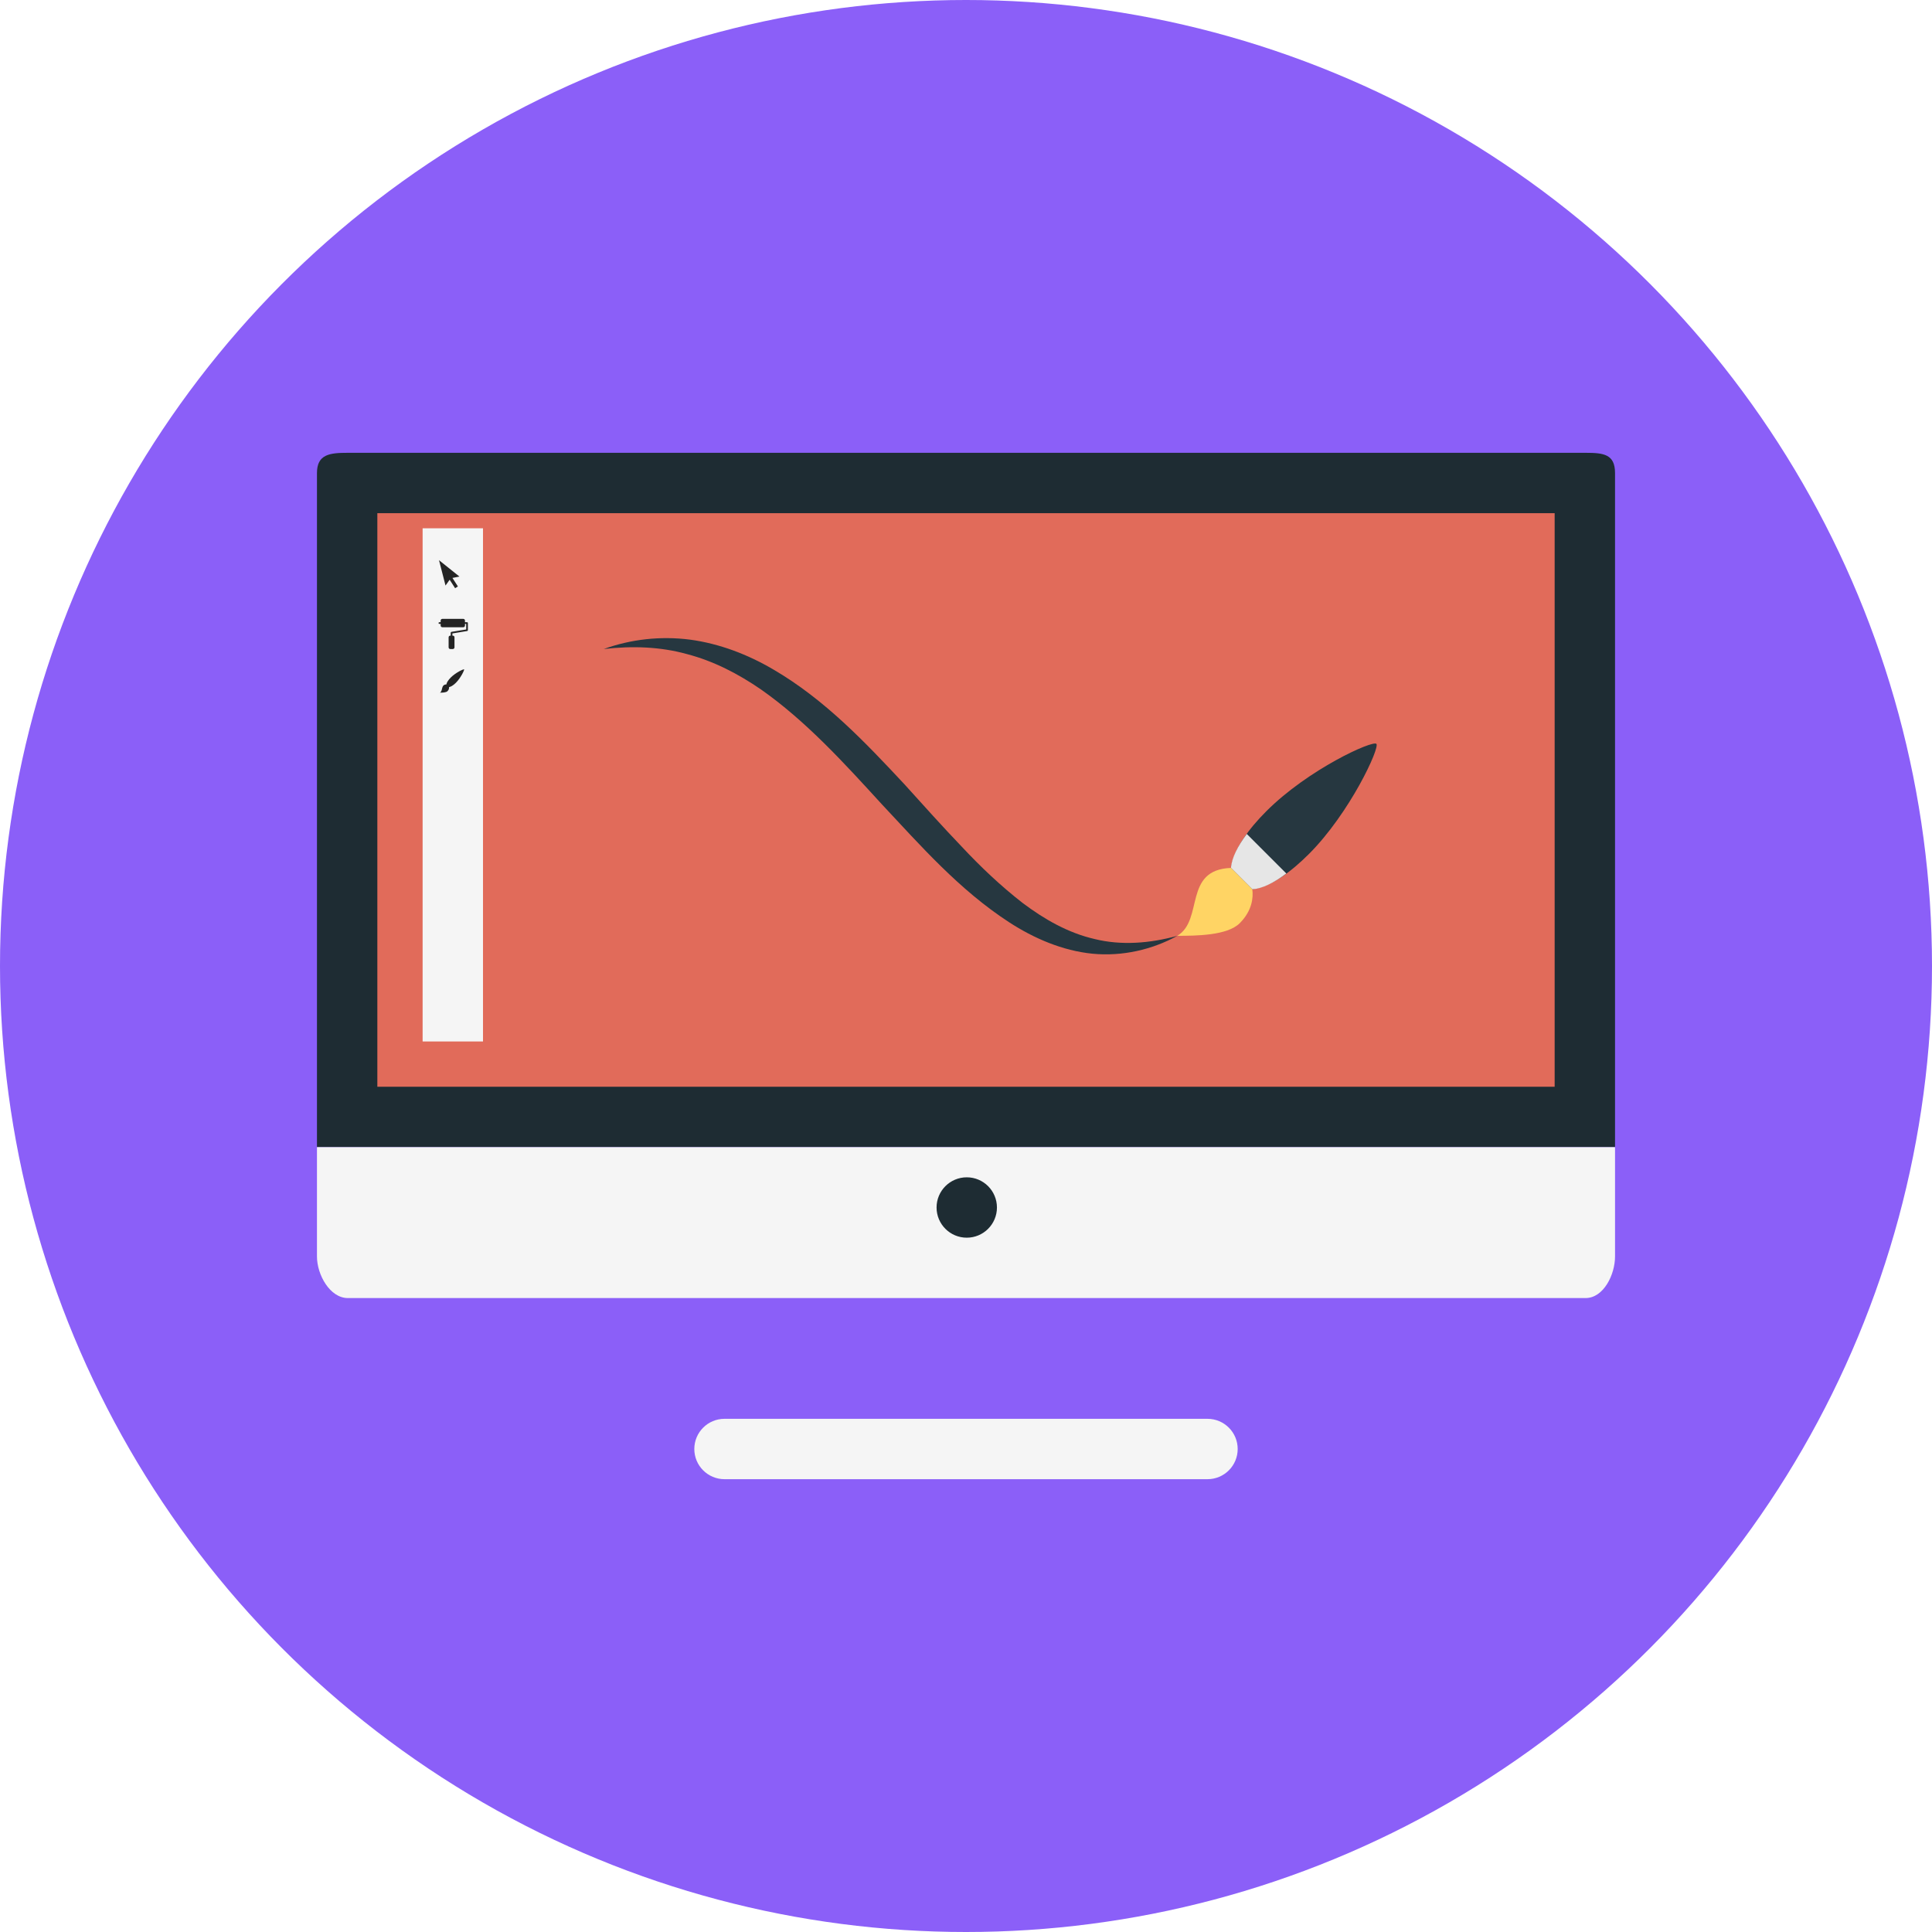
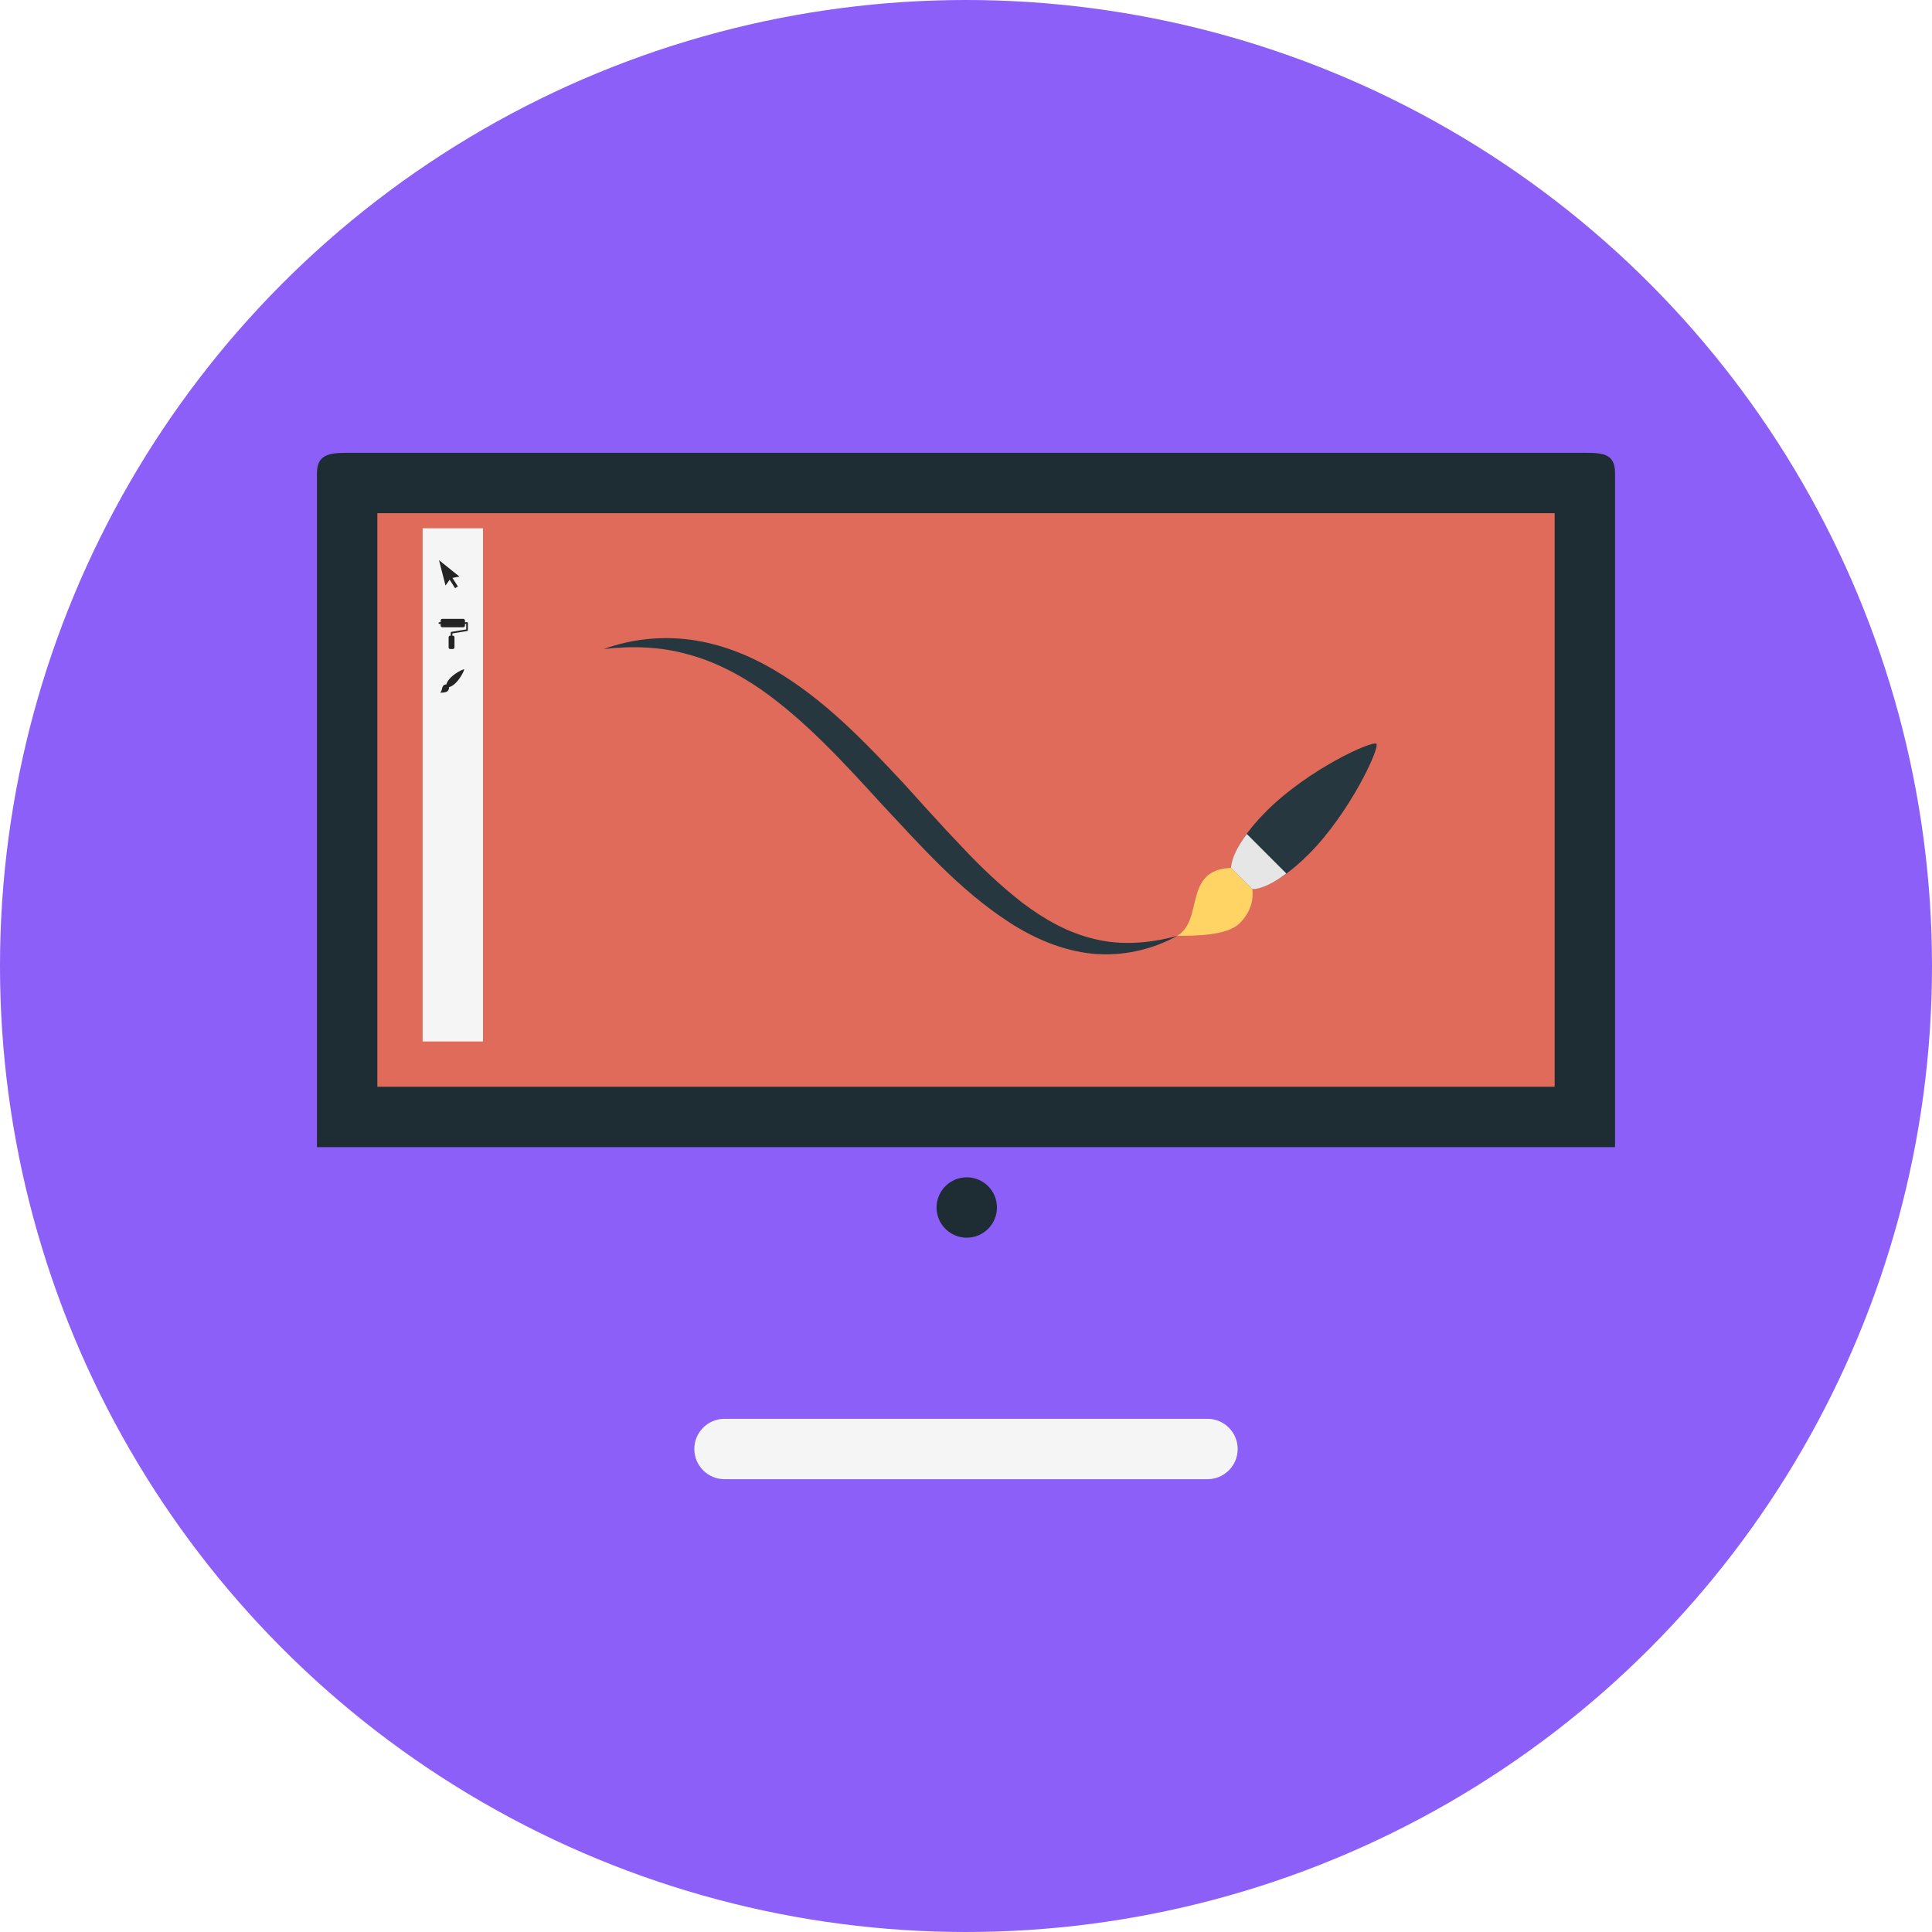
<svg xmlns="http://www.w3.org/2000/svg" version="1.1" id="Layer_1" viewBox="0 0 512 512" xml:space="preserve" width="64px" height="64px" fill="#000000">
  <g id="SVGRepo_bgCarrier" stroke-width="0" />
  <g id="SVGRepo_tracerCarrier" stroke-linecap="round" stroke-linejoin="round" stroke="#CCCCCC" stroke-width="6.144" />
  <g id="SVGRepo_iconCarrier">
    <circle style="fill:#8B5FF8;" cx="256" cy="256" r="256" />
    <rect x="212" y="340" style="fill:#8B5FF8;" width="88" height="36" />
    <path style="fill:#1E2C33;" d="M84,304V125.364c0-5.004,3.408-5.364,8.188-5.364h328c4.784,0,7.812,0.36,7.812,5.364V304H84z" />
-     <path style="fill:#F5F5F5;" d="M84,304v29c0,4.78,3.408,11,8.188,11h328c4.784,0,7.812-6.22,7.812-11v-29H84z" />
    <rect x="100" y="136" style="fill:#E16B5A;" width="312" height="152" />
    <path style="fill:#F5F5F5;" d="M328,384c0-4.416-3.584-8-8-8H192c-4.416,0-8,3.584-8,8l0,0c0,4.416,3.584,8,8,8h128 C324.416,392,328,388.416,328,384L328,384z" />
    <circle style="fill:#1E2C33;" cx="256.2" cy="320" r="8" />
    <rect x="112" y="140" style="fill:#F5F5F5;" width="16" height="136" />
    <g>
      <polygon style="fill:#242424;" points="119.9,153.156 121.756,152.796 116.34,148.452 118.068,155.176 119.164,153.632 120.612,155.884 121.348,155.408 119.92,153.188 " />
      <path style="fill:#242424;" d="M123.776,164.892h-0.556v-0.44c0-0.252-0.2-0.444-0.444-0.444h-5.556 c-0.244,0-0.444,0.2-0.444,0.444v0.44h-0.332c-0.124,0-0.224,0.096-0.224,0.224c0,0.12,0.1,0.224,0.224,0.224h0.332v0.444 c0,0.248,0.2,0.44,0.444,0.44h5.556c0.244,0,0.444-0.2,0.444-0.44v-0.444h0.332v1.476l-3.92,0.636 c-0.108,0.016-0.188,0.104-0.188,0.224v0.776h-0.112c-0.248,0-0.444,0.2-0.444,0.44v2.664c0,0.252,0.2,0.444,0.444,0.444H120 c0.244,0,0.444-0.2,0.444-0.444v-2.664c0-0.248-0.2-0.44-0.444-0.44h-0.112v-0.584l3.92-0.64c0.108-0.016,0.188-0.104,0.188-0.22 v-1.892C124,164.988,123.9,164.892,123.776,164.892z" />
      <path style="fill:#242424;" d="M119.004,182.084c0.06-0.016,0.116-0.028,0.176-0.048c0.204-0.048,0.428-0.152,0.66-0.3 c0.332-0.204,0.664-0.48,0.976-0.792c1.32-1.32,2.296-3.428,2.176-3.556c-0.12-0.116-2.192,0.816-3.548,2.176 c-0.316,0.316-0.596,0.652-0.808,0.992c-0.136,0.224-0.232,0.424-0.284,0.616c-0.02,0.068-0.036,0.136-0.048,0.204 c-1.528,0.076-0.856,1.672-1.712,2.188c0.592,0,1.608-0.008,2.008-0.408C118.992,182.764,119.04,182.348,119.004,182.084z" />
    </g>
    <path style="fill:#263740;" d="M331.872,235.664c4.988-0.672,10.268-4.612,15.012-9.352c10.836-10.84,18.868-28.192,17.868-29.188 c-0.992-0.988-17.992,6.684-29.164,17.86c-4.716,4.712-8.64,10.092-9.368,15.024L331.872,235.664z" />
    <path style="fill:#E6E6E6;" d="M330.408,221.004c-2.408,3.252-4.008,6.36-4.188,9.004l5.652,5.656 c2.684-0.148,5.788-1.752,9.02-4.176L330.408,221.004z" />
    <path style="fill:#FFD464;" d="M331.872,235.664l-5.652-5.656C313.488,230.48,319.072,243.756,312,248 c4.884-0.004,13.236-0.04,16.536-3.34C331.832,241.36,332.176,237.856,331.872,235.664z" />
    <path style="fill:#263740;" d="M160,172c7.14-2.596,15.044-3.492,22.844-2.492c7.796,1.044,15.336,3.932,22.092,7.908 c13.632,7.952,24.372,19.32,34.672,30.34c5.076,5.612,10.084,11.216,15.228,16.58c5.072,5.432,10.428,10.492,16.156,14.948 c5.772,4.348,12.1,7.968,19.124,9.576c7,1.732,14.564,1.16,21.884-0.852c-6.648,3.66-14.564,5.5-22.504,4.732 c-7.948-0.8-15.5-4.068-22.068-8.332c-13.244-8.612-23.432-20.28-33.704-31.236c-10.136-11.092-20.184-22.132-32.108-30.496 c-5.98-4.1-12.468-7.48-19.52-9.324C175.064,171.388,167.544,171.12,160,172z" />
  </g>
</svg>